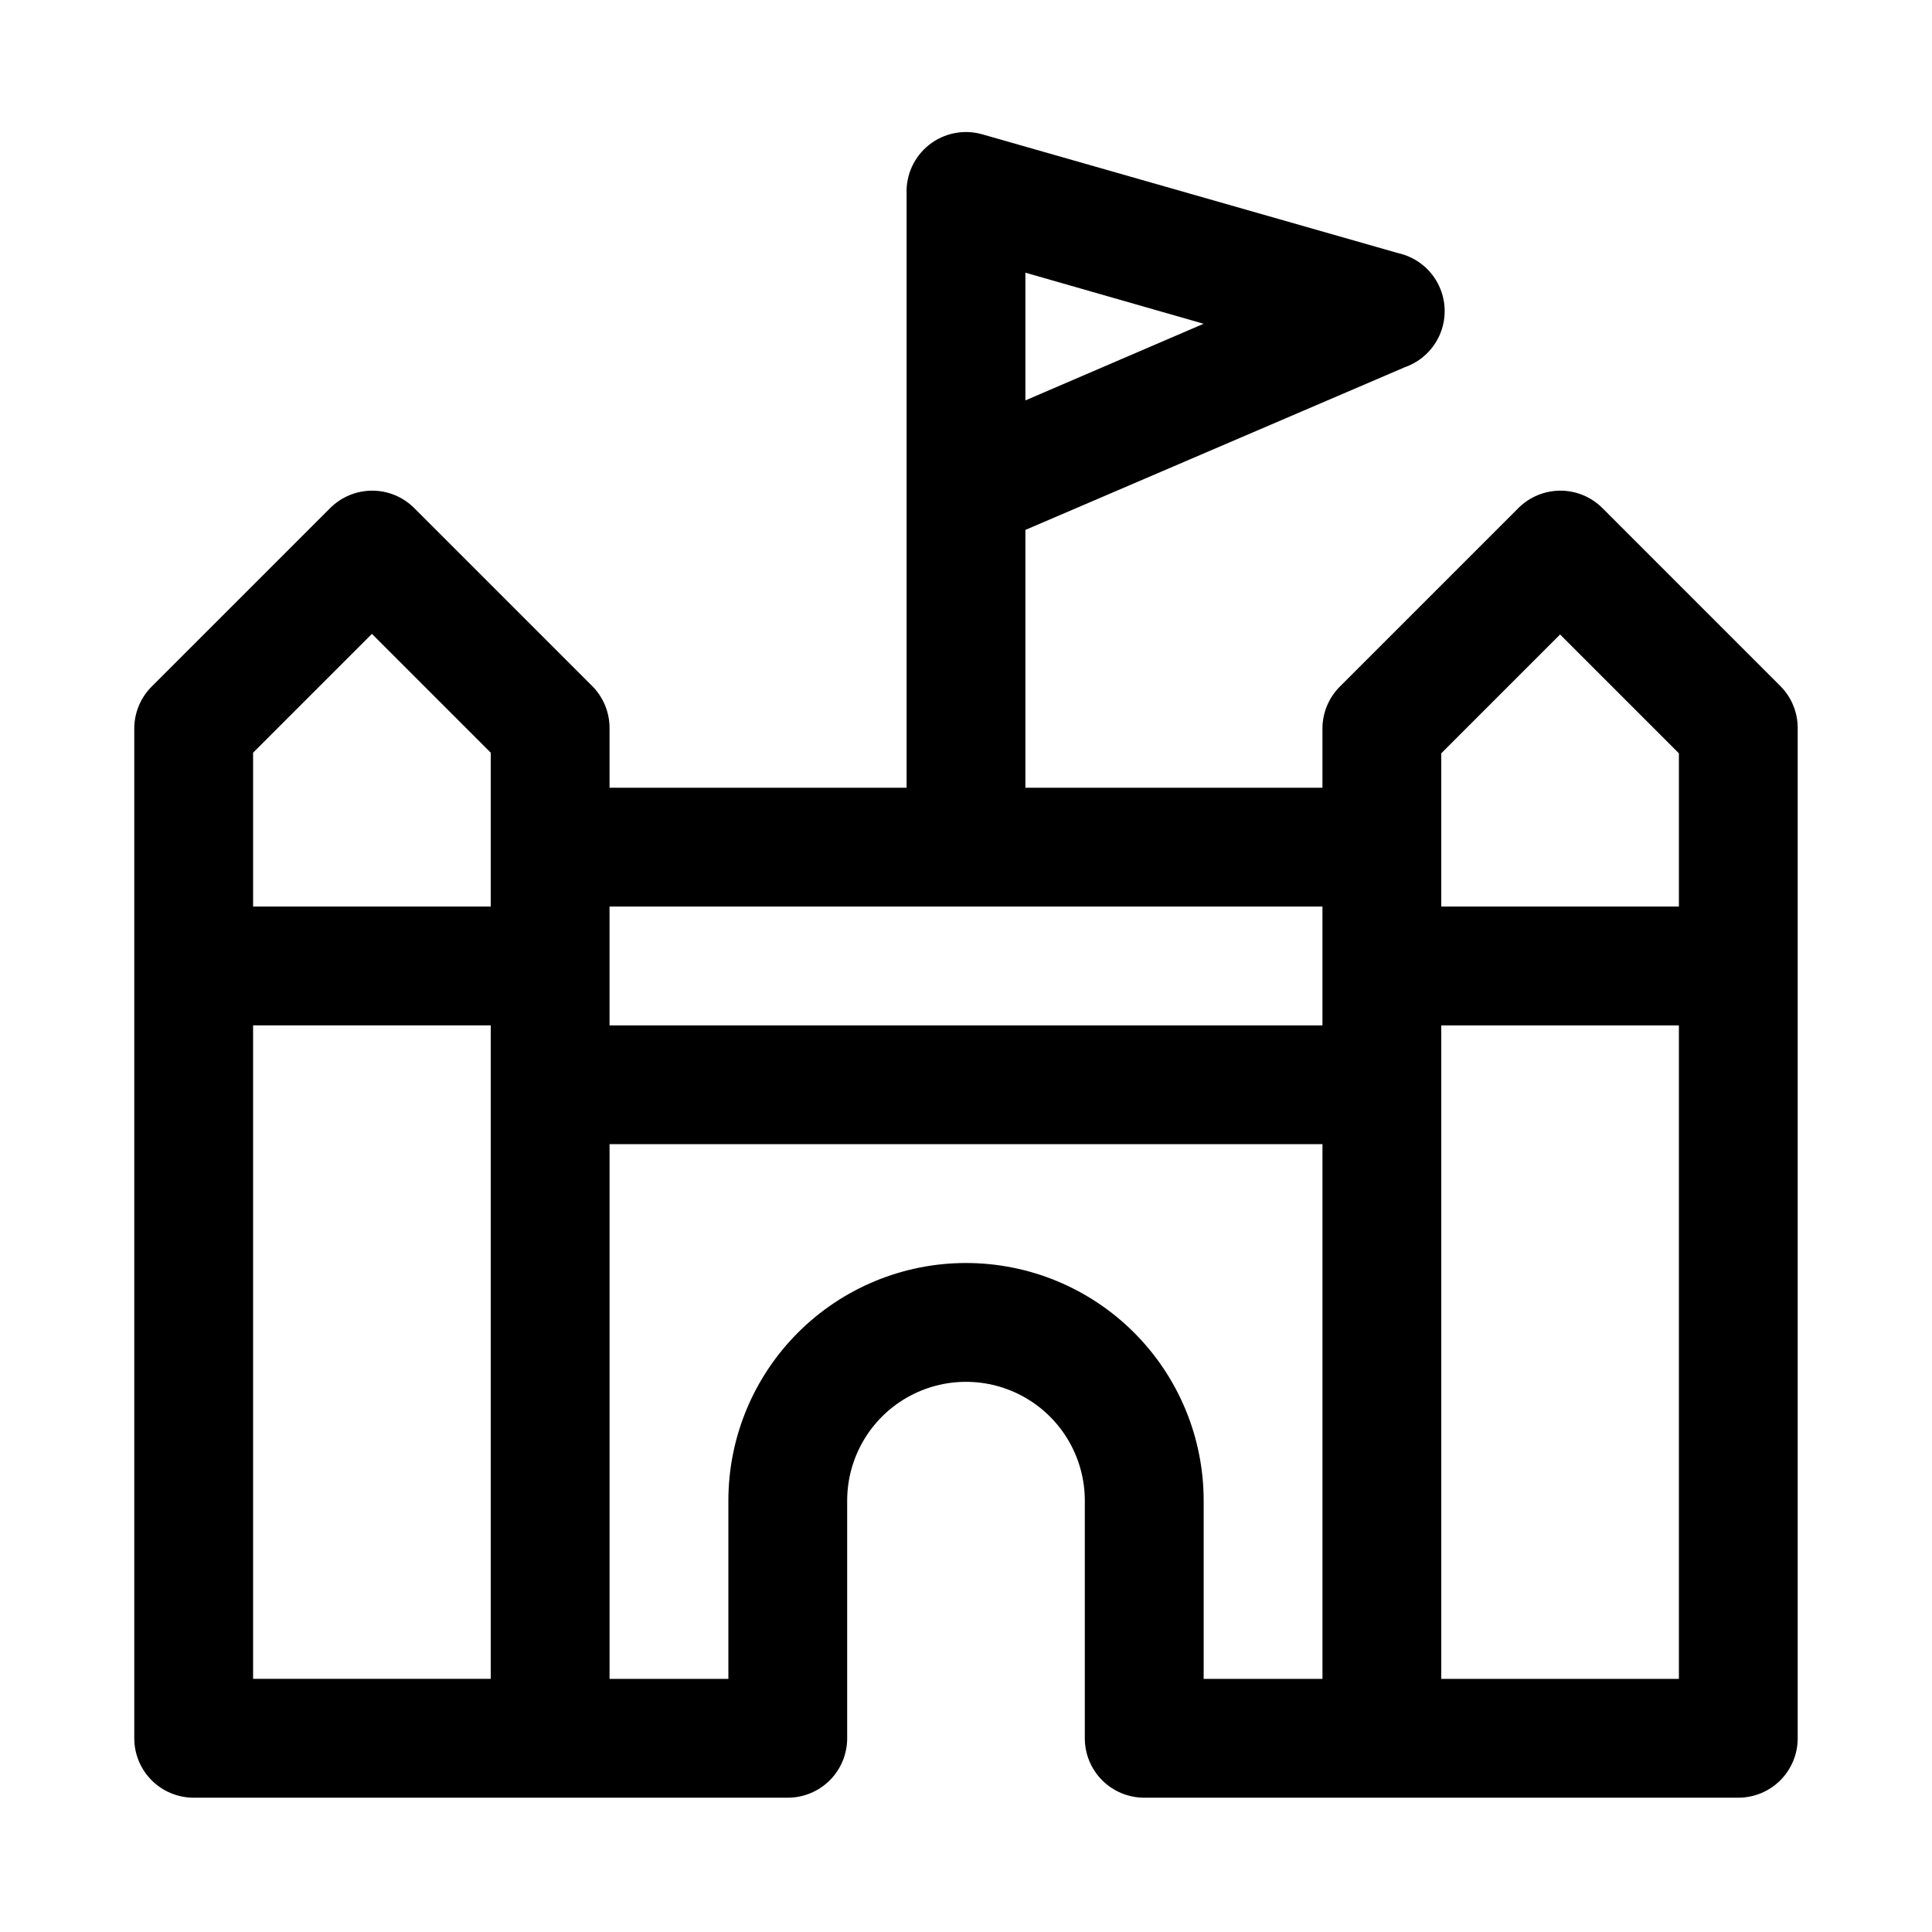
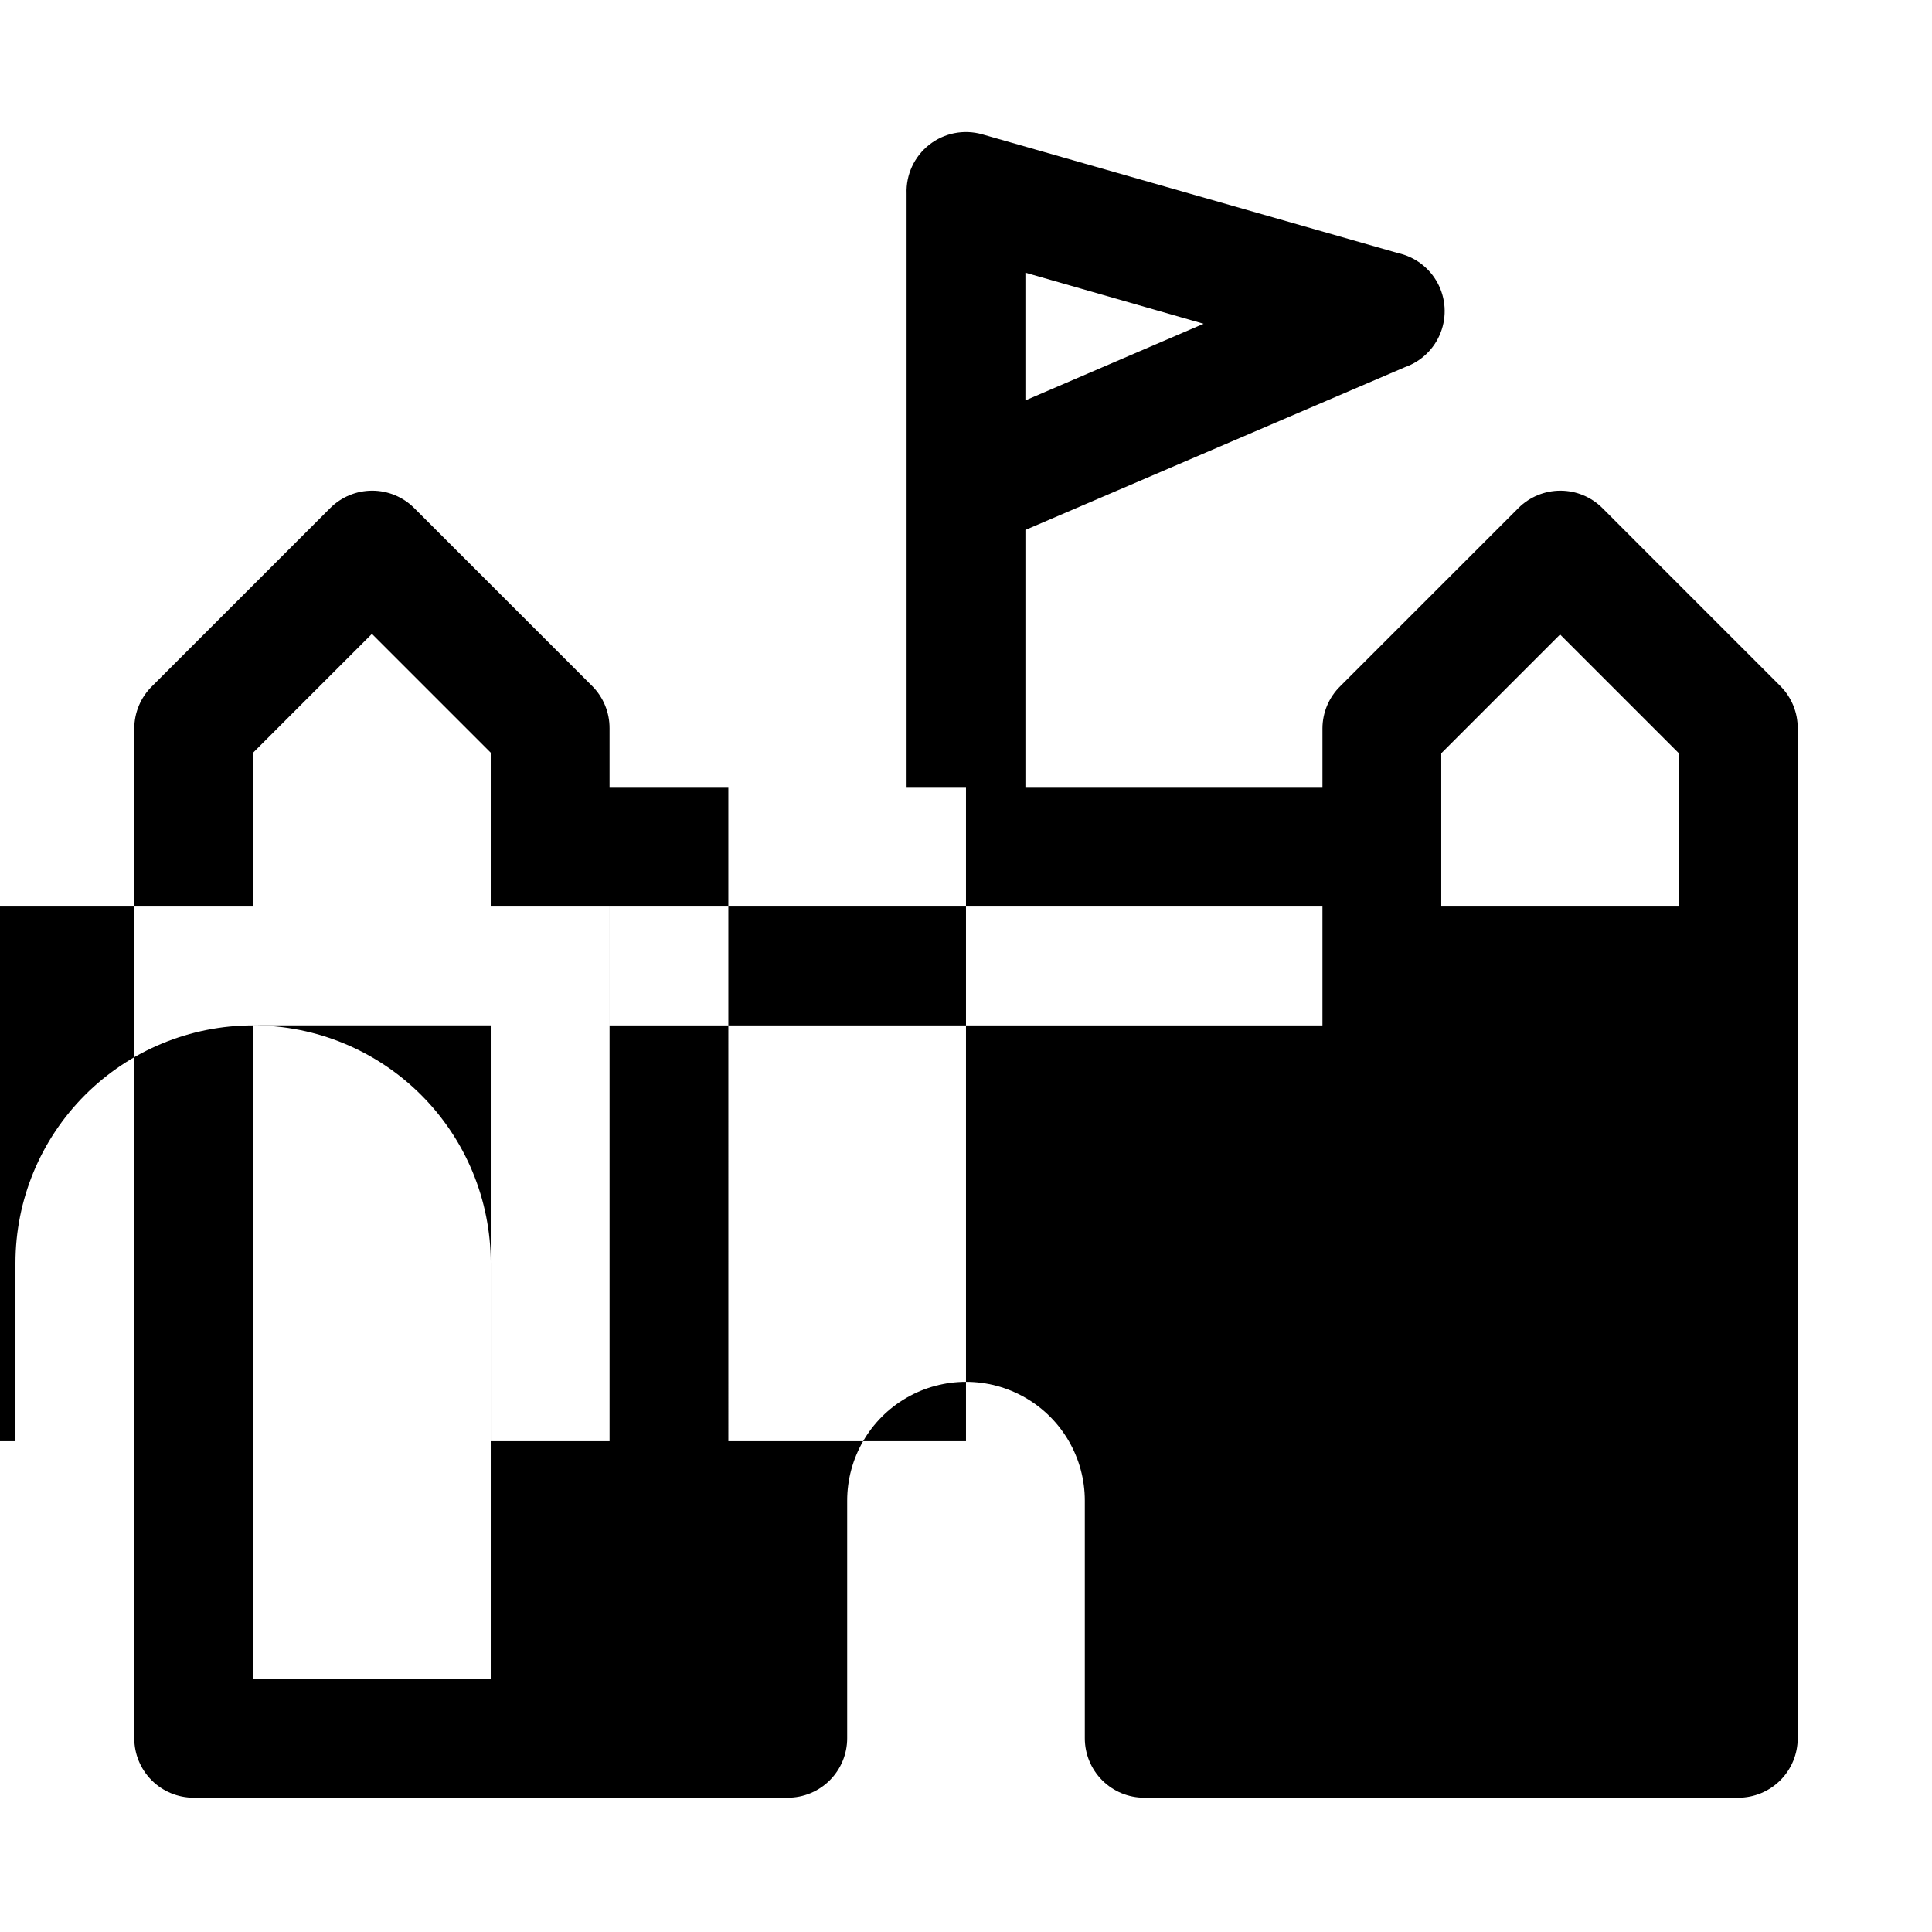
<svg xmlns="http://www.w3.org/2000/svg" fill="#000000" width="800px" height="800px" version="1.1" viewBox="144 144 512 512">
-   <path d="m568.62 278.61c-2.949-2.934-6.941-4.578-11.098-4.578-4.16 0-8.152 1.645-11.102 4.578l-47.23 47.23c-3.008 2.945-4.707 6.973-4.727 11.18v15.742h-78.719v-68.328l100.61-43.141c4.336-1.531 7.785-4.879 9.441-9.168 1.66-4.289 1.359-9.086-0.82-13.137-2.18-4.051-6.019-6.941-10.512-7.922l-110.21-31.488c-4.844-1.363-10.047-0.328-14.004 2.785-3.953 3.113-6.18 7.93-5.992 12.957v157.44h-78.719v-15.742c0.023-4.188-1.621-8.207-4.566-11.18l-47.23-47.23h-0.004c-2.949-2.934-6.938-4.578-11.098-4.578-4.16 0-8.148 1.645-11.098 4.578l-47.23 47.23h-0.004c-3.004 2.945-4.707 6.973-4.723 11.18v267.65c0 4.176 1.66 8.18 4.609 11.133 2.953 2.953 6.957 4.609 11.133 4.609h157.44c4.176 0 8.18-1.656 11.133-4.609 2.953-2.953 4.613-6.957 4.613-11.133v-62.977c0-11.25 6-21.645 15.742-27.27 9.742-5.625 21.746-5.625 31.488 0 9.742 5.625 15.746 16.02 15.746 27.27v62.977c0 4.176 1.656 8.18 4.609 11.133 2.953 2.953 6.957 4.609 11.133 4.609h157.44c4.176 0 8.18-1.656 11.133-4.609 2.953-2.953 4.609-6.957 4.609-11.133v-267.65c0.023-4.188-1.617-8.207-4.566-11.18zm-152.88-62.348 47.23 13.539-47.23 20.309zm110.21 127.37 31.488-31.488 31.488 31.488v40.617h-62.977v-40.777zm-31.488 40.617v31.488h-188.93v-31.488zm-251.9-72.266 31.488 31.488v40.777h-62.977v-40.777zm-31.488 103.75h62.977v173.18h-62.977zm188.93 62.977c-16.703 0-32.723 6.637-44.531 18.445-11.812 11.809-18.445 27.828-18.445 44.531v47.23h-31.488v-141.7h188.93v141.7h-31.484v-47.23c0-16.703-6.637-32.723-18.445-44.531-11.812-11.809-27.832-18.445-44.531-18.445zm125.95 110.21-0.004-173.18h62.977v173.18z" />
+   <path d="m568.62 278.61c-2.949-2.934-6.941-4.578-11.098-4.578-4.16 0-8.152 1.645-11.102 4.578l-47.23 47.23c-3.008 2.945-4.707 6.973-4.727 11.18v15.742h-78.719v-68.328l100.61-43.141c4.336-1.531 7.785-4.879 9.441-9.168 1.66-4.289 1.359-9.086-0.82-13.137-2.18-4.051-6.019-6.941-10.512-7.922l-110.21-31.488c-4.844-1.363-10.047-0.328-14.004 2.785-3.953 3.113-6.18 7.93-5.992 12.957v157.44h-78.719v-15.742c0.023-4.188-1.621-8.207-4.566-11.18l-47.23-47.23h-0.004c-2.949-2.934-6.938-4.578-11.098-4.578-4.16 0-8.148 1.645-11.098 4.578l-47.23 47.23h-0.004c-3.004 2.945-4.707 6.973-4.723 11.18v267.65c0 4.176 1.66 8.18 4.609 11.133 2.953 2.953 6.957 4.609 11.133 4.609h157.44c4.176 0 8.18-1.656 11.133-4.609 2.953-2.953 4.613-6.957 4.613-11.133v-62.977c0-11.25 6-21.645 15.742-27.27 9.742-5.625 21.746-5.625 31.488 0 9.742 5.625 15.746 16.02 15.746 27.27v62.977c0 4.176 1.656 8.18 4.609 11.133 2.953 2.953 6.957 4.609 11.133 4.609h157.44c4.176 0 8.18-1.656 11.133-4.609 2.953-2.953 4.609-6.957 4.609-11.133v-267.65c0.023-4.188-1.617-8.207-4.566-11.18zm-152.88-62.348 47.23 13.539-47.23 20.309zm110.21 127.37 31.488-31.488 31.488 31.488v40.617h-62.977v-40.777zm-31.488 40.617v31.488h-188.93v-31.488zm-251.9-72.266 31.488 31.488v40.777h-62.977v-40.777zm-31.488 103.75h62.977v173.18h-62.977zc-16.703 0-32.723 6.637-44.531 18.445-11.812 11.809-18.445 27.828-18.445 44.531v47.23h-31.488v-141.7h188.93v141.7h-31.484v-47.23c0-16.703-6.637-32.723-18.445-44.531-11.812-11.809-27.832-18.445-44.531-18.445zm125.95 110.21-0.004-173.18h62.977v173.18z" />
</svg>